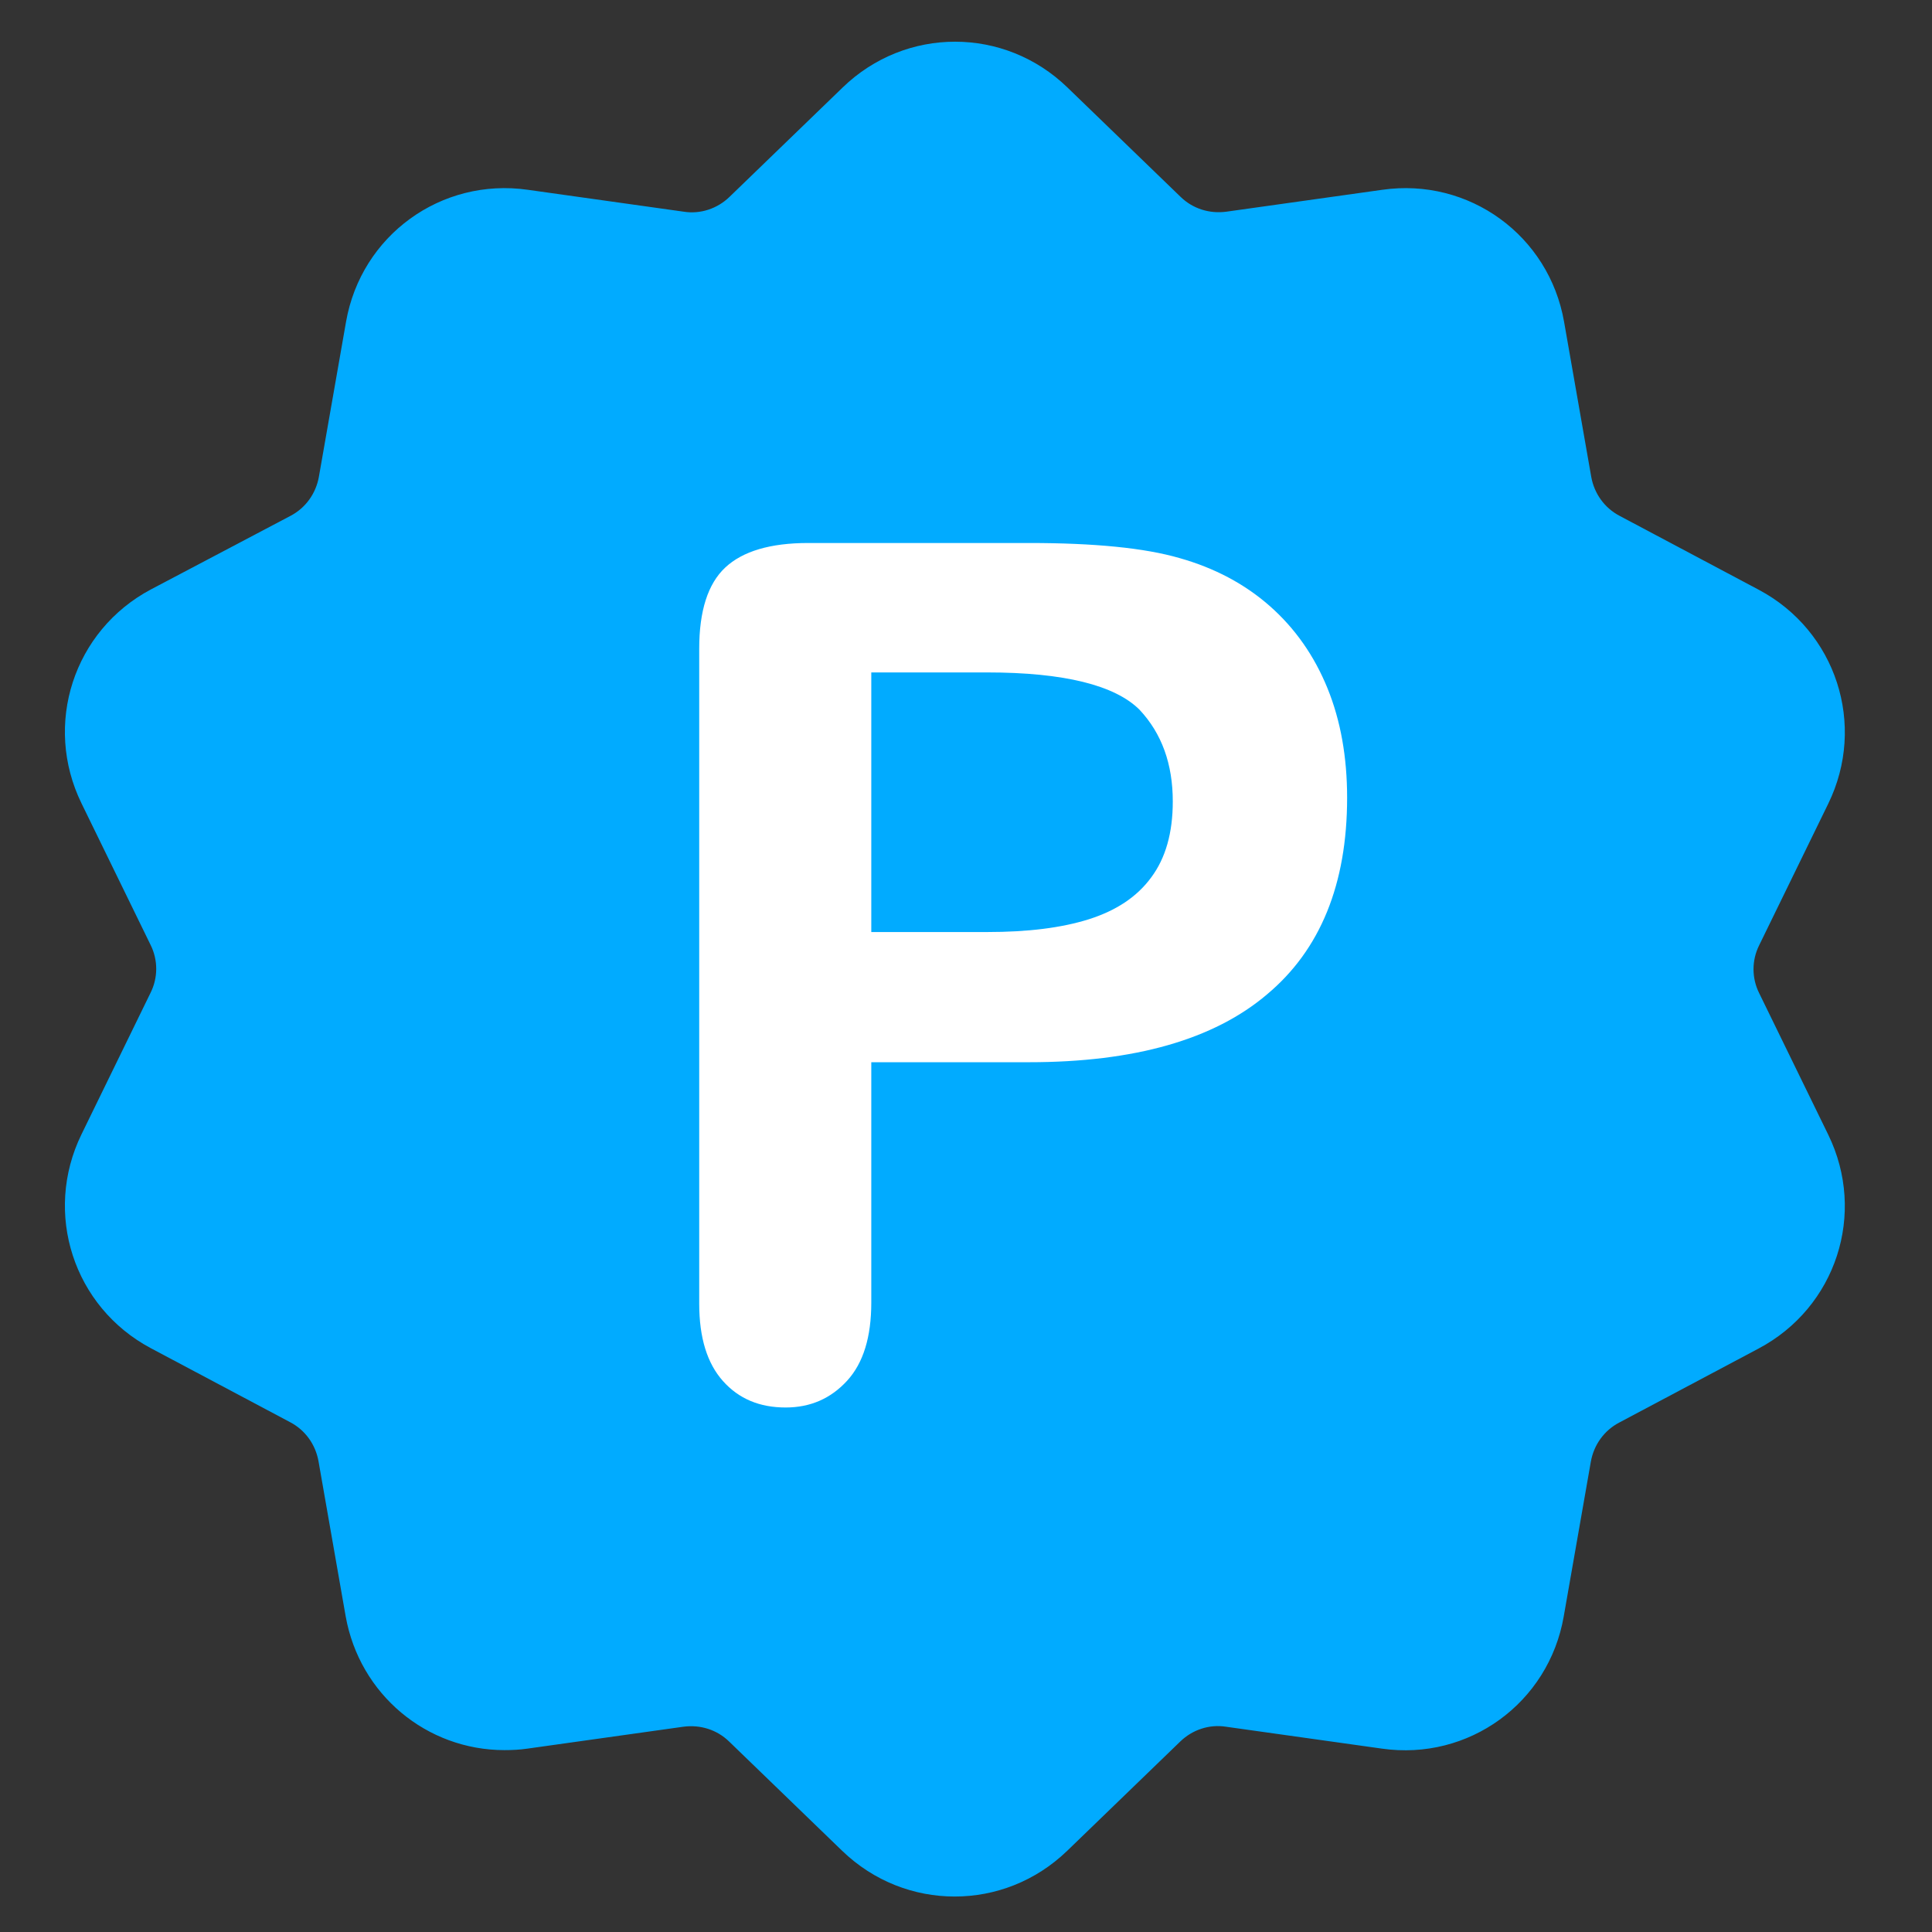
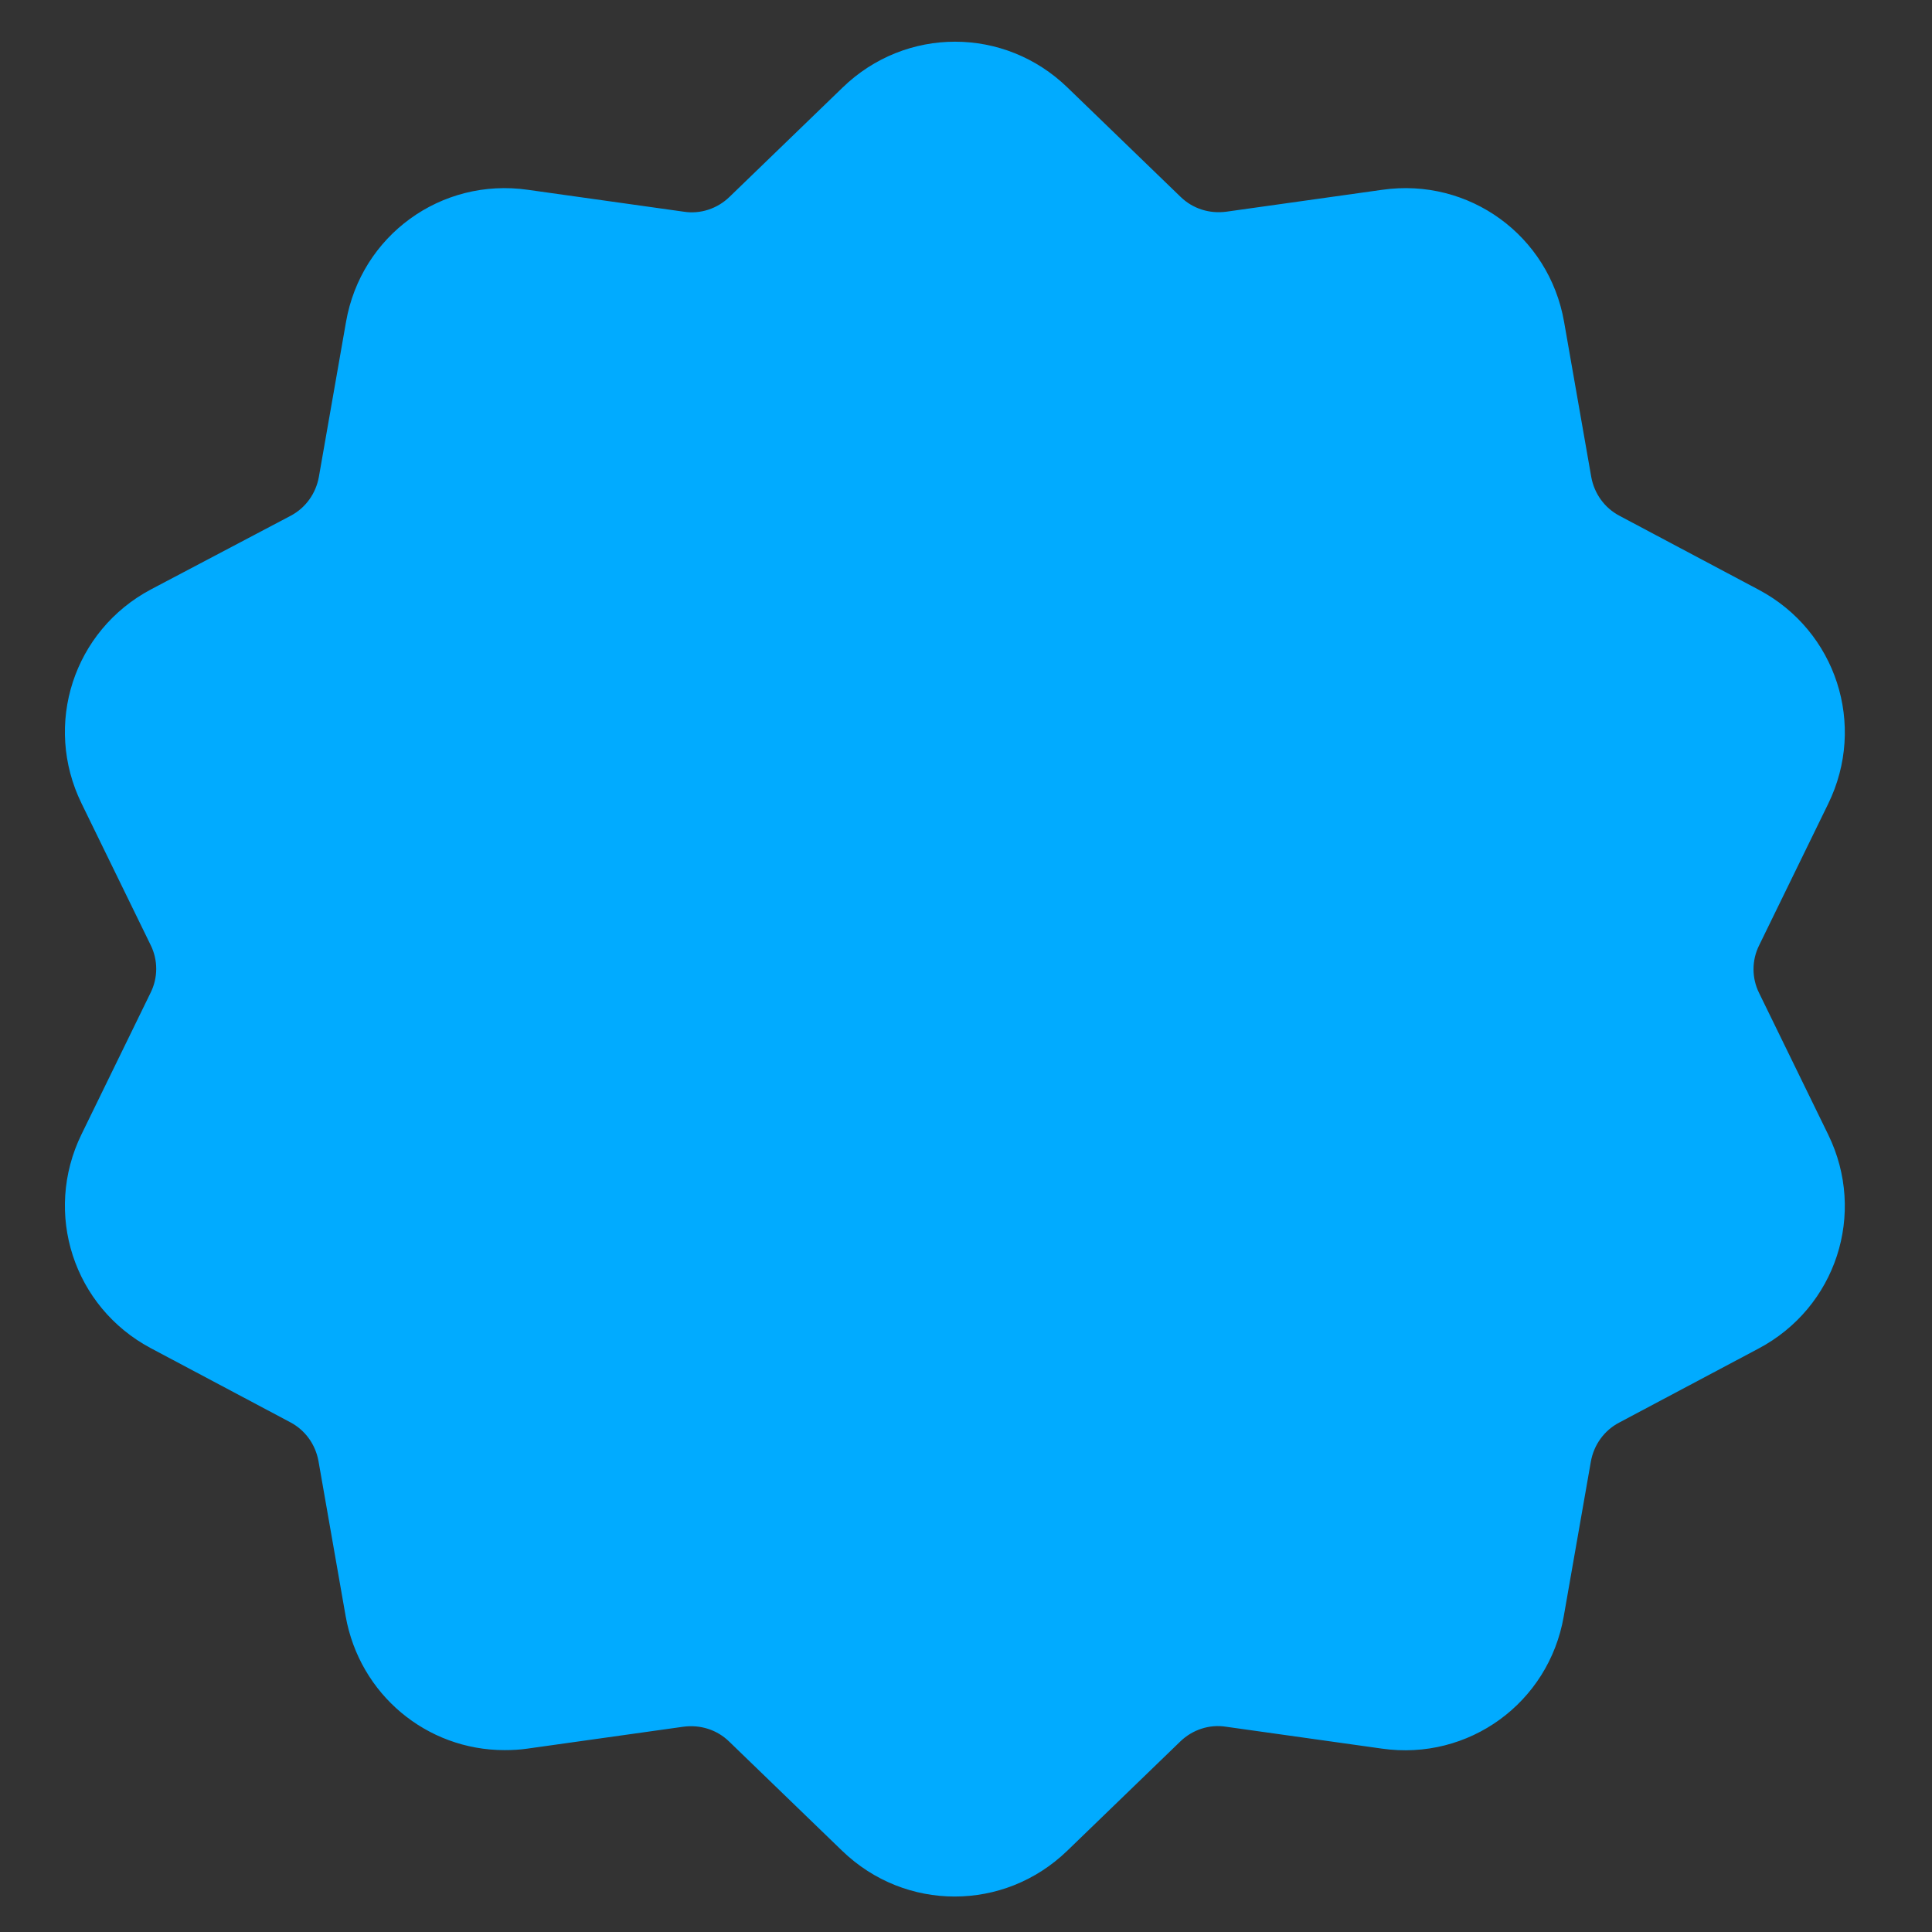
<svg xmlns="http://www.w3.org/2000/svg" version="1.1" id="Capa_1" x="0px" y="0px" viewBox="0 0 512 512" style="enable-background:new 0 0 512 512;" xml:space="preserve">
  <rect x="0" y="0" width="512" height="512" fill="#333333" stroke="none" />
  <style type="text/css">
	.st0{fill:#01ABFF;}
	.st1{fill:#FFFFFF;}
</style>
  <path class="st0" d="M484.5,300.7l-18.3-37.5c-2-4-2-8.7,0-12.7l18.3-37.5c10.2-20.9,2.1-45.8-18.4-56.7l-36.9-19.6  c-4-2.1-6.7-5.9-7.5-10.3l-7.2-41.1c-4-22.9-25.2-38.3-48.2-35L325,56.1c-4.5,0.6-8.9-0.8-12.1-3.9l-30-29C266.2,7,240,7,223.3,23.2  l-30,29c-3.2,3.1-7.7,4.6-12.1,3.9l-41.3-5.8c-23-3.3-44.2,12.1-48.2,35l-7.2,41.1c-0.8,4.4-3.5,8.2-7.5,10.3l-37,19.5  c-20.5,10.9-28.6,35.8-18.4,56.7l18.3,37.5c2,4,2,8.7,0,12.7l-18.3,37.5c-10.2,20.9-2.1,45.8,18.4,56.7l36.9,19.6  c4,2.1,6.7,5.9,7.5,10.3l7.2,41.1c3.7,20.8,21.5,35.5,42.1,35.5c2,0,4.1-0.1,6.1-0.4l41.3-5.8c4.5-0.6,8.9,0.8,12.1,3.9l30,29  c8.4,8.1,19.1,12.1,29.8,12.1s21.4-4,29.8-12.1l30-29c3.2-3.1,7.7-4.6,12.1-3.9l41.3,5.8c23,3.3,44.2-12.1,48.2-35l7.2-41.1  c0.8-4.4,3.5-8.2,7.5-10.3l36.9-19.6C486.6,346.5,494.7,321.6,484.5,300.7z" />
  <g>
-     <path class="st1" d="M272.7,281.5h-41.8v63.7c0,9.1-2.1,16-6.4,20.7c-4.3,4.7-9.7,7.1-16.3,7.1c-6.9,0-12.4-2.3-16.6-7   c-4.2-4.7-6.3-11.5-6.3-20.5V171.9c0-10,2.3-17.2,6.9-21.5c4.6-4.3,11.9-6.5,22-6.5h58.5c17.3,0,30.6,1.3,39.9,4   c9.2,2.6,17.2,6.8,23.9,12.7c6.7,5.9,11.8,13.2,15.3,21.8s5.2,18.3,5.2,29c0,22.9-7.1,40.3-21.2,52.1   C321.7,275.5,300.6,281.5,272.7,281.5z M261.6,178.2h-30.7V247h30.7c10.8,0,19.7-1.1,27-3.4c7.2-2.3,12.7-5.9,16.5-11.1   c3.8-5.1,5.7-11.8,5.7-20.1c0-9.9-2.9-18-8.8-24.3C295.5,181.6,282,178.2,261.6,178.2z" />
-   </g>
+     </g>
</svg>